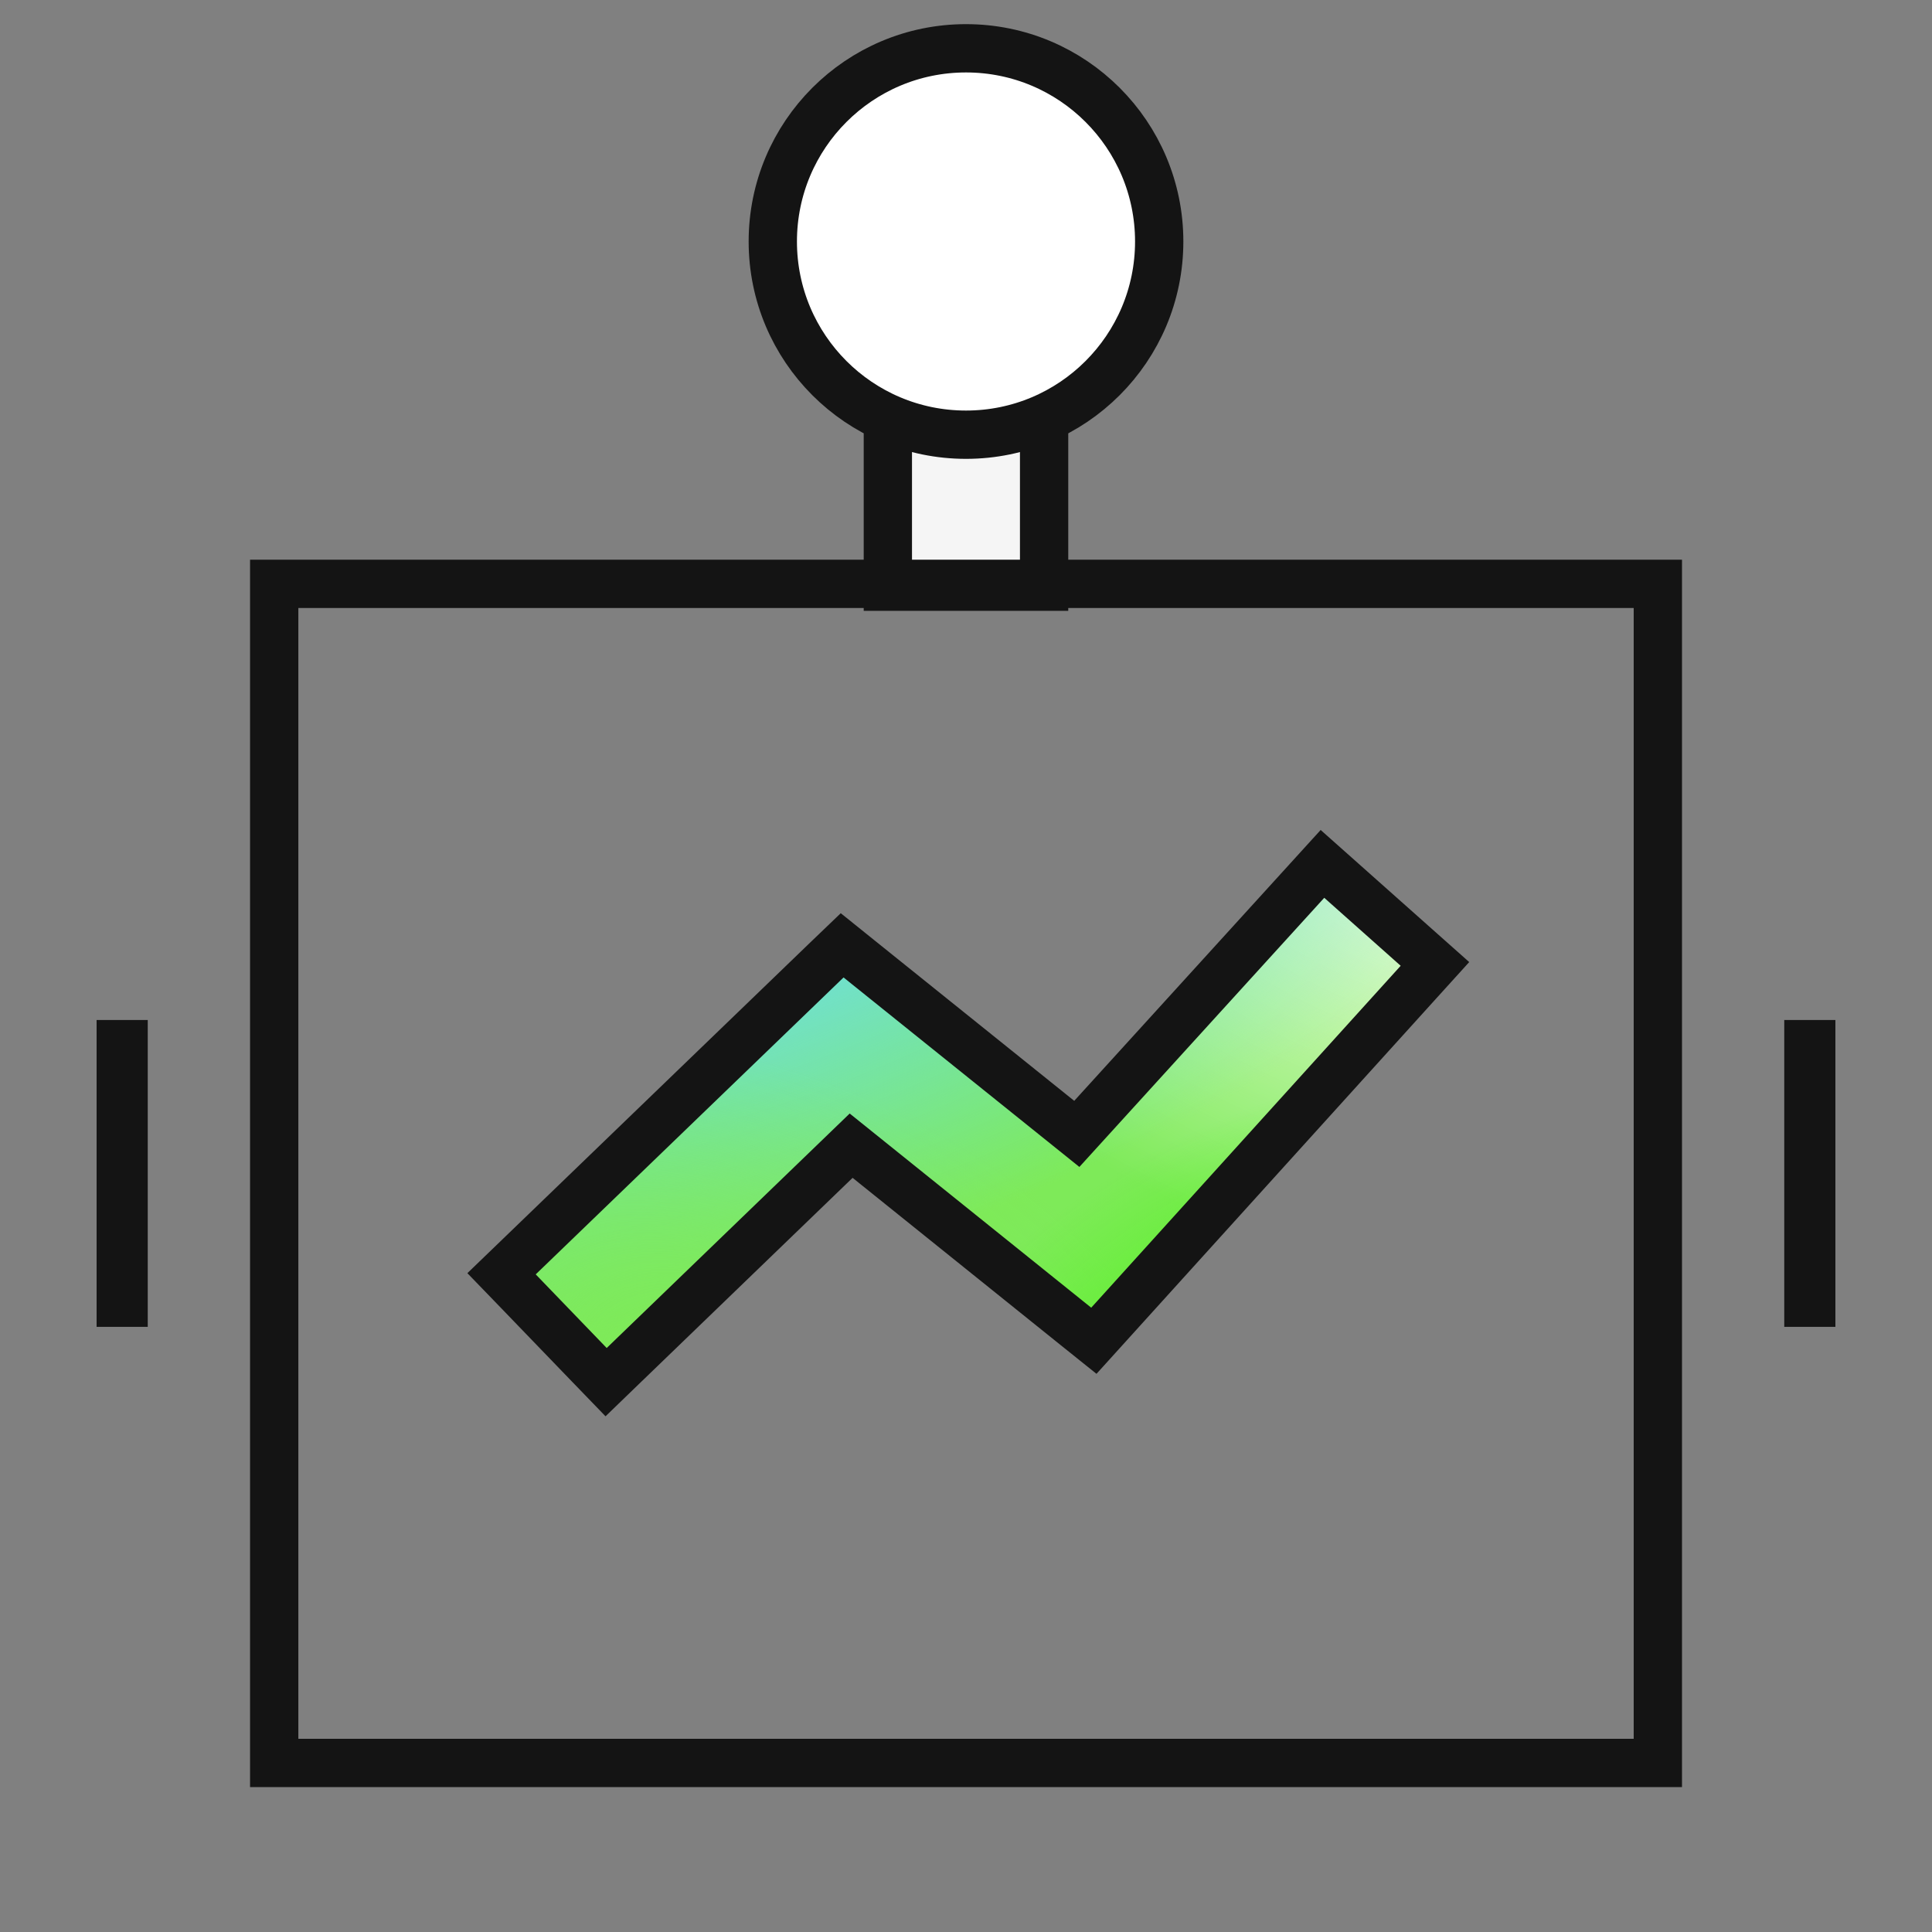
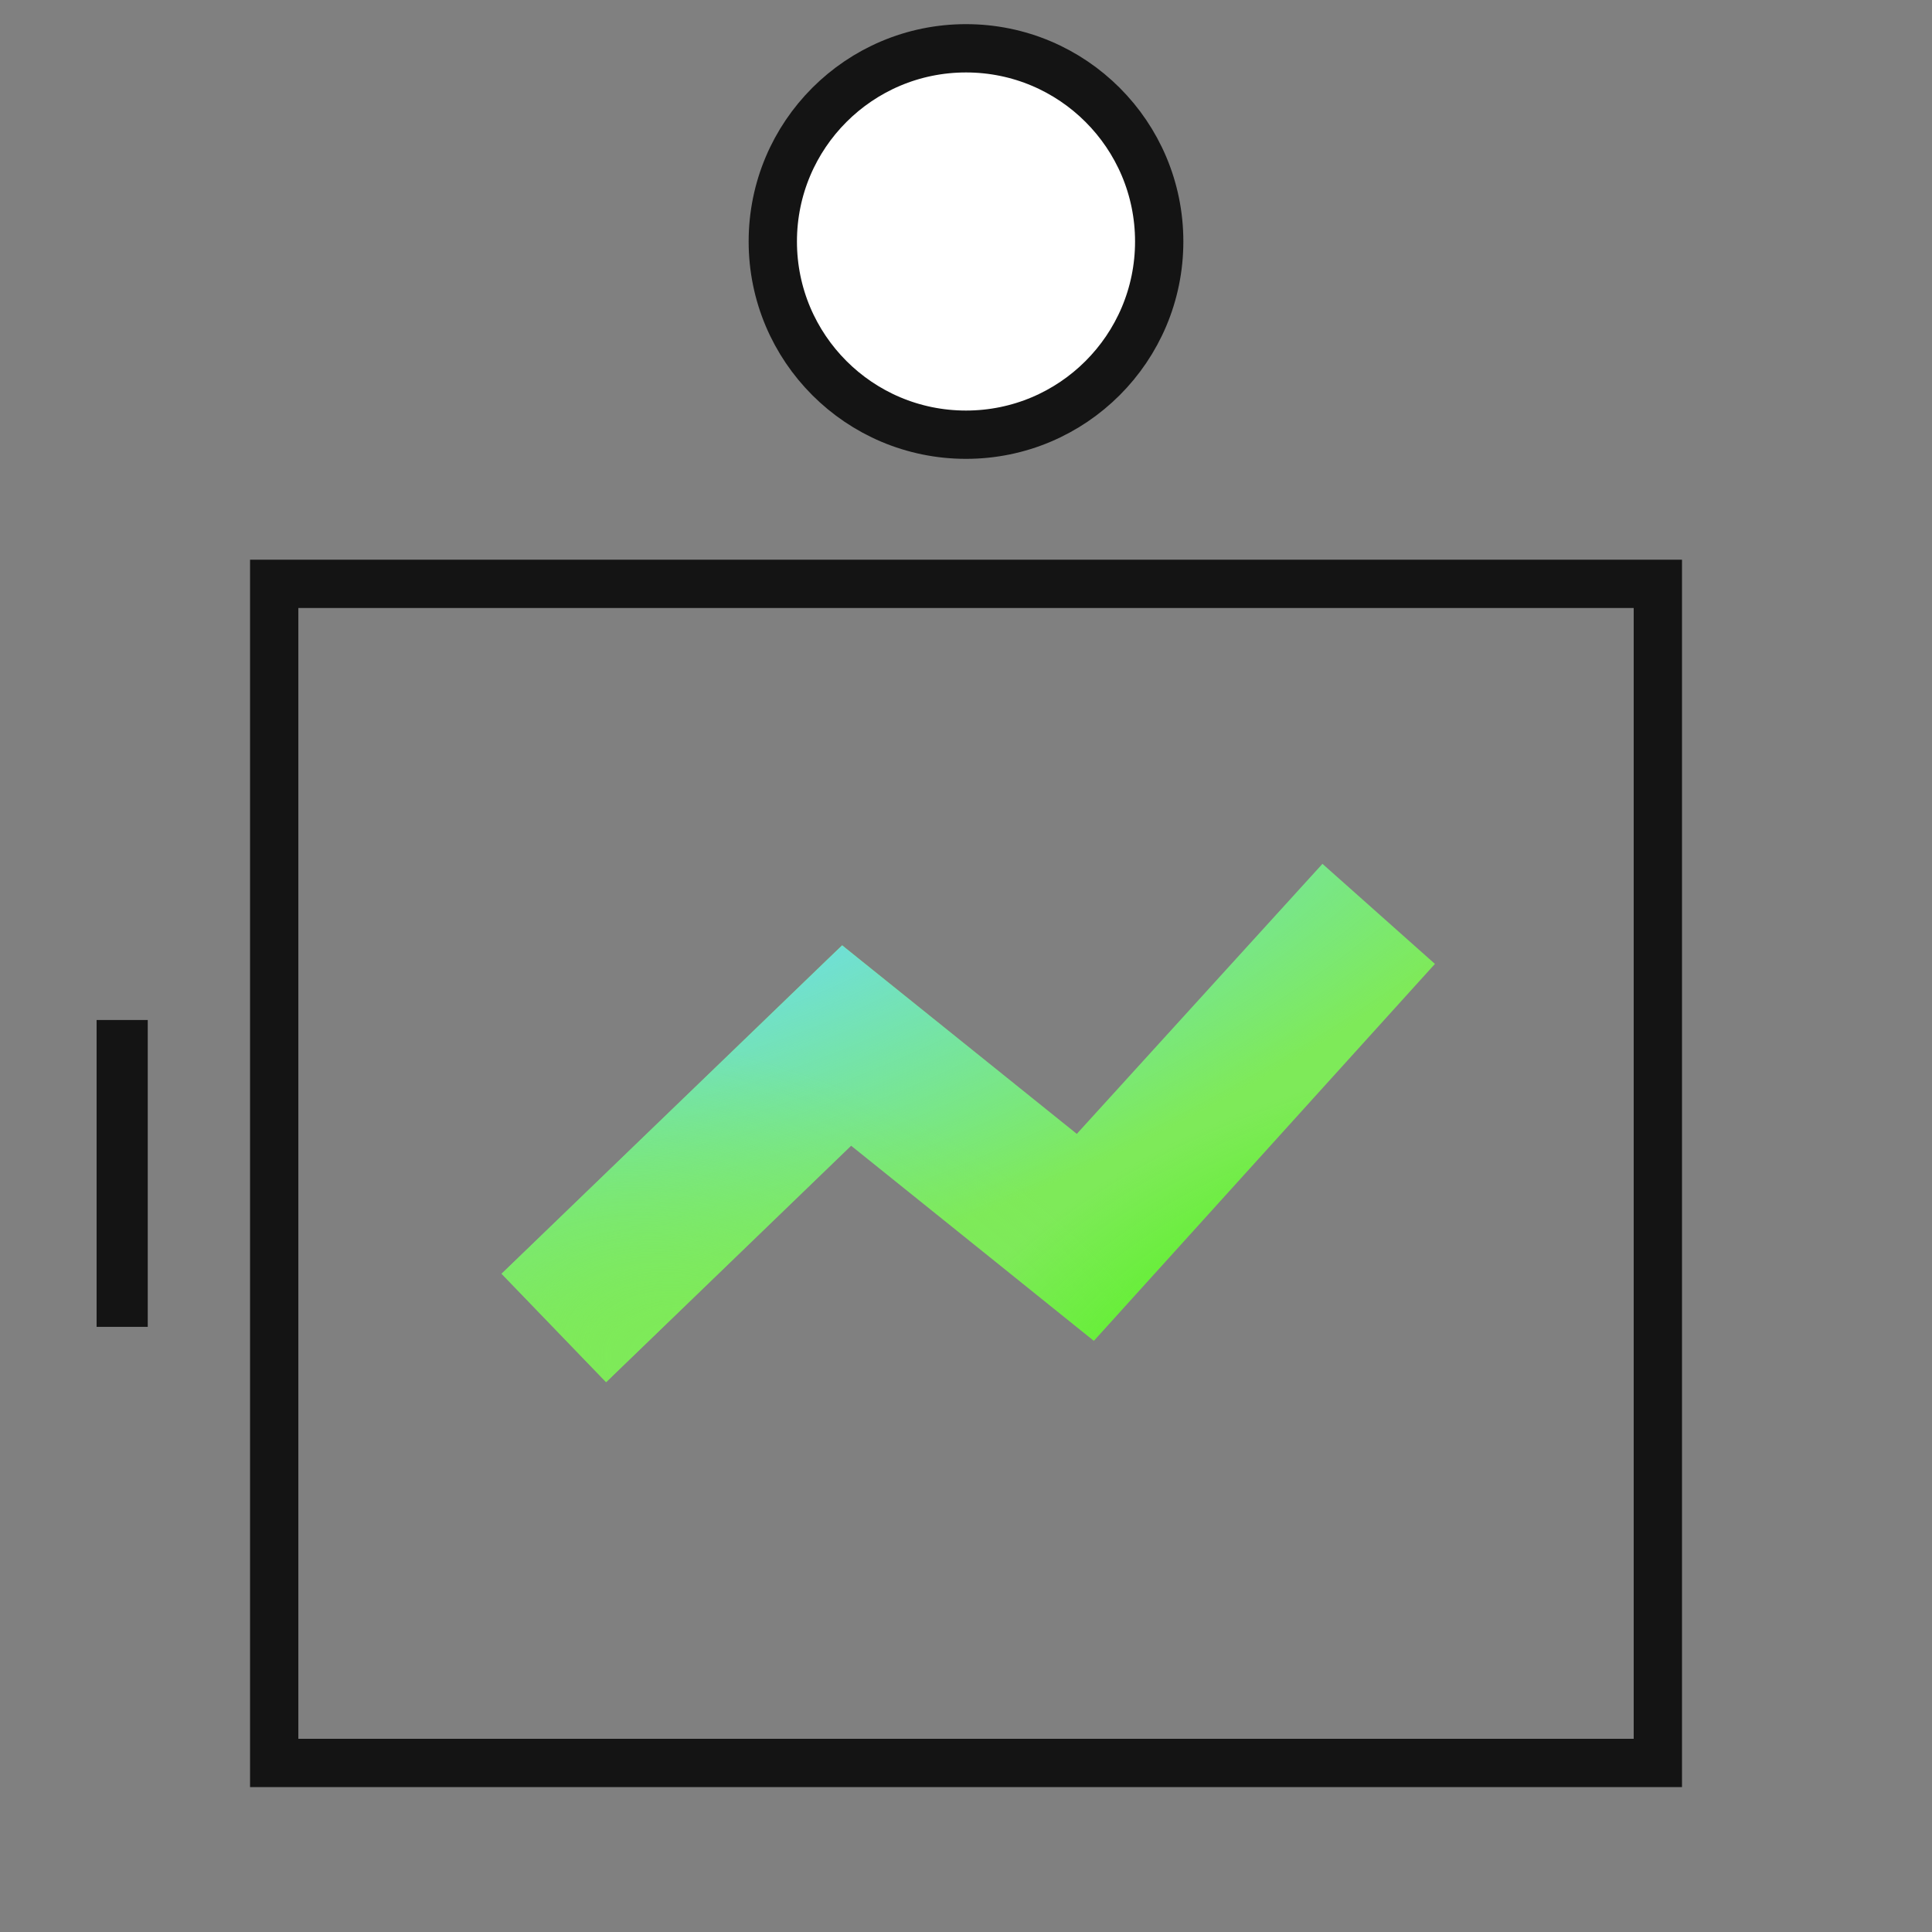
<svg xmlns="http://www.w3.org/2000/svg" width="40" height="40" viewBox="0 0 40 40" fill="none">
  <rect x="0" y="0" width="40" height="40" fill="#808080" stroke="none" />
-   <rect x="18.382" y="7.853" width="3.235" height="4.294" fill="#F5F5F5" stroke="#141414" />
  <path d="M34.324 12.088V36.5H5.677V12.088H34.324Z" stroke="#141414" />
  <path d="M27.749 18.214L29.332 19.622L29.709 19.957L29.37 20.331L22.963 27.41L22.647 27.759L22.279 27.464L17.622 23.72L12.908 28.269L12.549 28.616L12.201 28.256L10.732 26.732L10.384 26.372L10.744 26.025L17.118 19.877L17.436 19.572L17.779 19.848L22.294 23.476L27.047 18.252L27.38 17.886L27.749 18.214Z" fill="#7EEA59" />
-   <path d="M27.749 18.214L29.332 19.622L29.709 19.957L29.37 20.331L22.963 27.41L22.647 27.759L22.279 27.464L17.622 23.72L12.908 28.269L12.549 28.616L12.201 28.256L10.732 26.732L10.384 26.372L10.744 26.025L17.118 19.877L17.436 19.572L17.779 19.848L22.294 23.476L27.047 18.252L27.38 17.886L27.749 18.214Z" fill="url(#paint0_radial_211_7871)" />
  <path d="M27.749 18.214L29.332 19.622L29.709 19.957L29.37 20.331L22.963 27.41L22.647 27.759L22.279 27.464L17.622 23.72L12.908 28.269L12.549 28.616L12.201 28.256L10.732 26.732L10.384 26.372L10.744 26.025L17.118 19.877L17.436 19.572L17.779 19.848L22.294 23.476L27.047 18.252L27.38 17.886L27.749 18.214Z" fill="url(#paint1_radial_211_7871)" />
  <path d="M27.749 18.214L29.332 19.622L29.709 19.957L29.37 20.331L22.963 27.41L22.647 27.759L22.279 27.464L17.622 23.72L12.908 28.269L12.549 28.616L12.201 28.256L10.732 26.732L10.384 26.372L10.744 26.025L17.118 19.877L17.436 19.572L17.779 19.848L22.294 23.476L27.047 18.252L27.38 17.886L27.749 18.214Z" fill="url(#paint2_radial_211_7871)" />
  <path d="M27.749 18.214L29.332 19.622L29.709 19.957L29.37 20.331L22.963 27.41L22.647 27.759L22.279 27.464L17.622 23.72L12.908 28.269L12.549 28.616L12.201 28.256L10.732 26.732L10.384 26.372L10.744 26.025L17.118 19.877L17.436 19.572L17.779 19.848L22.294 23.476L27.047 18.252L27.38 17.886L27.749 18.214Z" fill="url(#paint3_radial_211_7871)" />
-   <path d="M27.749 18.214L29.332 19.622L29.709 19.957L29.37 20.331L22.963 27.41L22.647 27.759L22.279 27.464L17.622 23.72L12.908 28.269L12.549 28.616L12.201 28.256L10.732 26.732L10.384 26.372L10.744 26.025L17.118 19.877L17.436 19.572L17.779 19.848L22.294 23.476L27.047 18.252L27.38 17.886L27.749 18.214Z" stroke="#141414" />
-   <rect x="36.941" y="21.118" width="1.059" height="6.353" fill="#141414" />
  <rect x="2" y="21.118" width="1.059" height="6.353" fill="#141414" />
  <circle cx="20" cy="5" r="4" fill="white" stroke="#141414" />
  <defs>
    <radialGradient id="paint0_radial_211_7871" cx="0" cy="0" r="1" gradientTransform="matrix(-7.502 6.127 -11.774 -7.332 29.605 17.553)" gradientUnits="userSpaceOnUse">
      <stop stop-color="#F4FFE6" />
      <stop offset="1" stop-color="#F4FFE6" stop-opacity="0" />
    </radialGradient>
    <radialGradient id="paint1_radial_211_7871" cx="0" cy="0" r="1" gradientTransform="matrix(5.324 6.473 -19.533 8.173 15.205 18.588)" gradientUnits="userSpaceOnUse">
      <stop offset="0.172" stop-color="#6FDFDE" />
      <stop offset="1" stop-color="#6FDFDE" stop-opacity="0" />
    </radialGradient>
    <radialGradient id="paint2_radial_211_7871" cx="0" cy="0" r="1" gradientTransform="matrix(5.808 -4.488 8.623 5.677 14.721 28.513)" gradientUnits="userSpaceOnUse">
      <stop stop-color="#7EEA59" />
      <stop offset="1" stop-color="#7EEA59" stop-opacity="0" />
    </radialGradient>
    <radialGradient id="paint3_radial_211_7871" cx="0" cy="0" r="1" gradientTransform="matrix(-5.566 -4.574 8.789 -5.44 28.516 28.944)" gradientUnits="userSpaceOnUse">
      <stop stop-color="#40F700" />
      <stop offset="1" stop-color="#40F700" stop-opacity="0" />
    </radialGradient>
  </defs>
</svg>